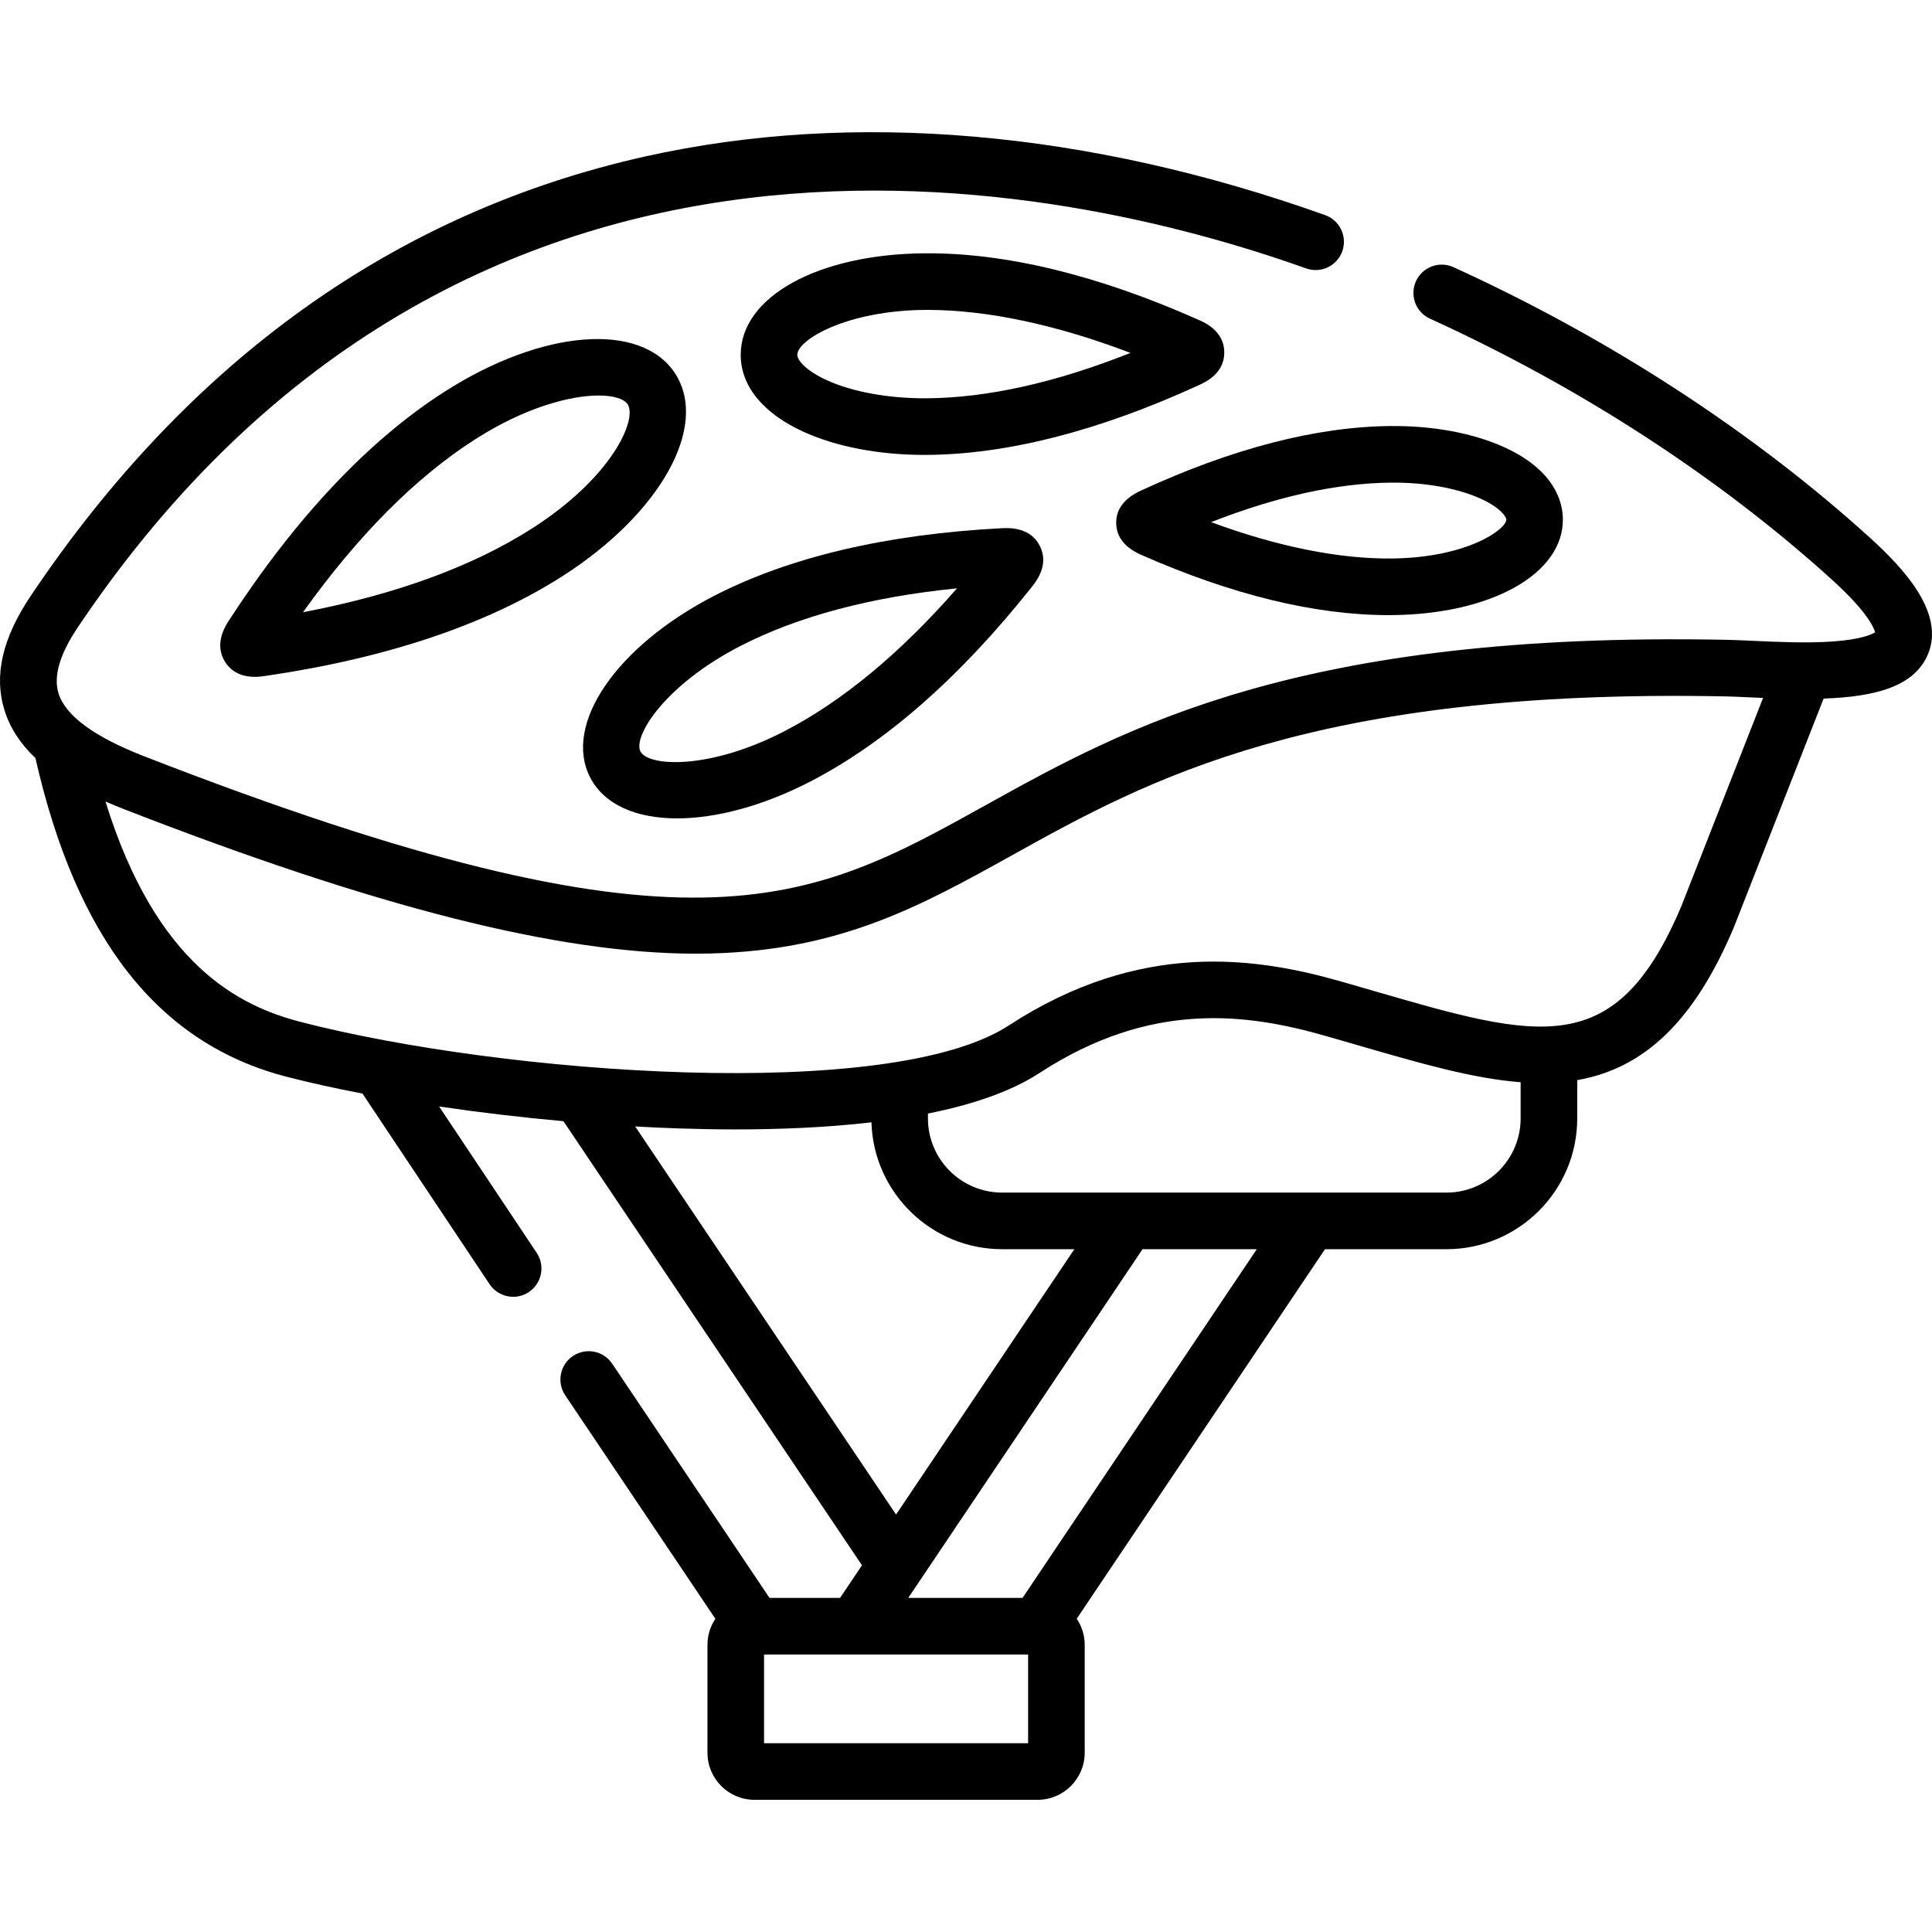
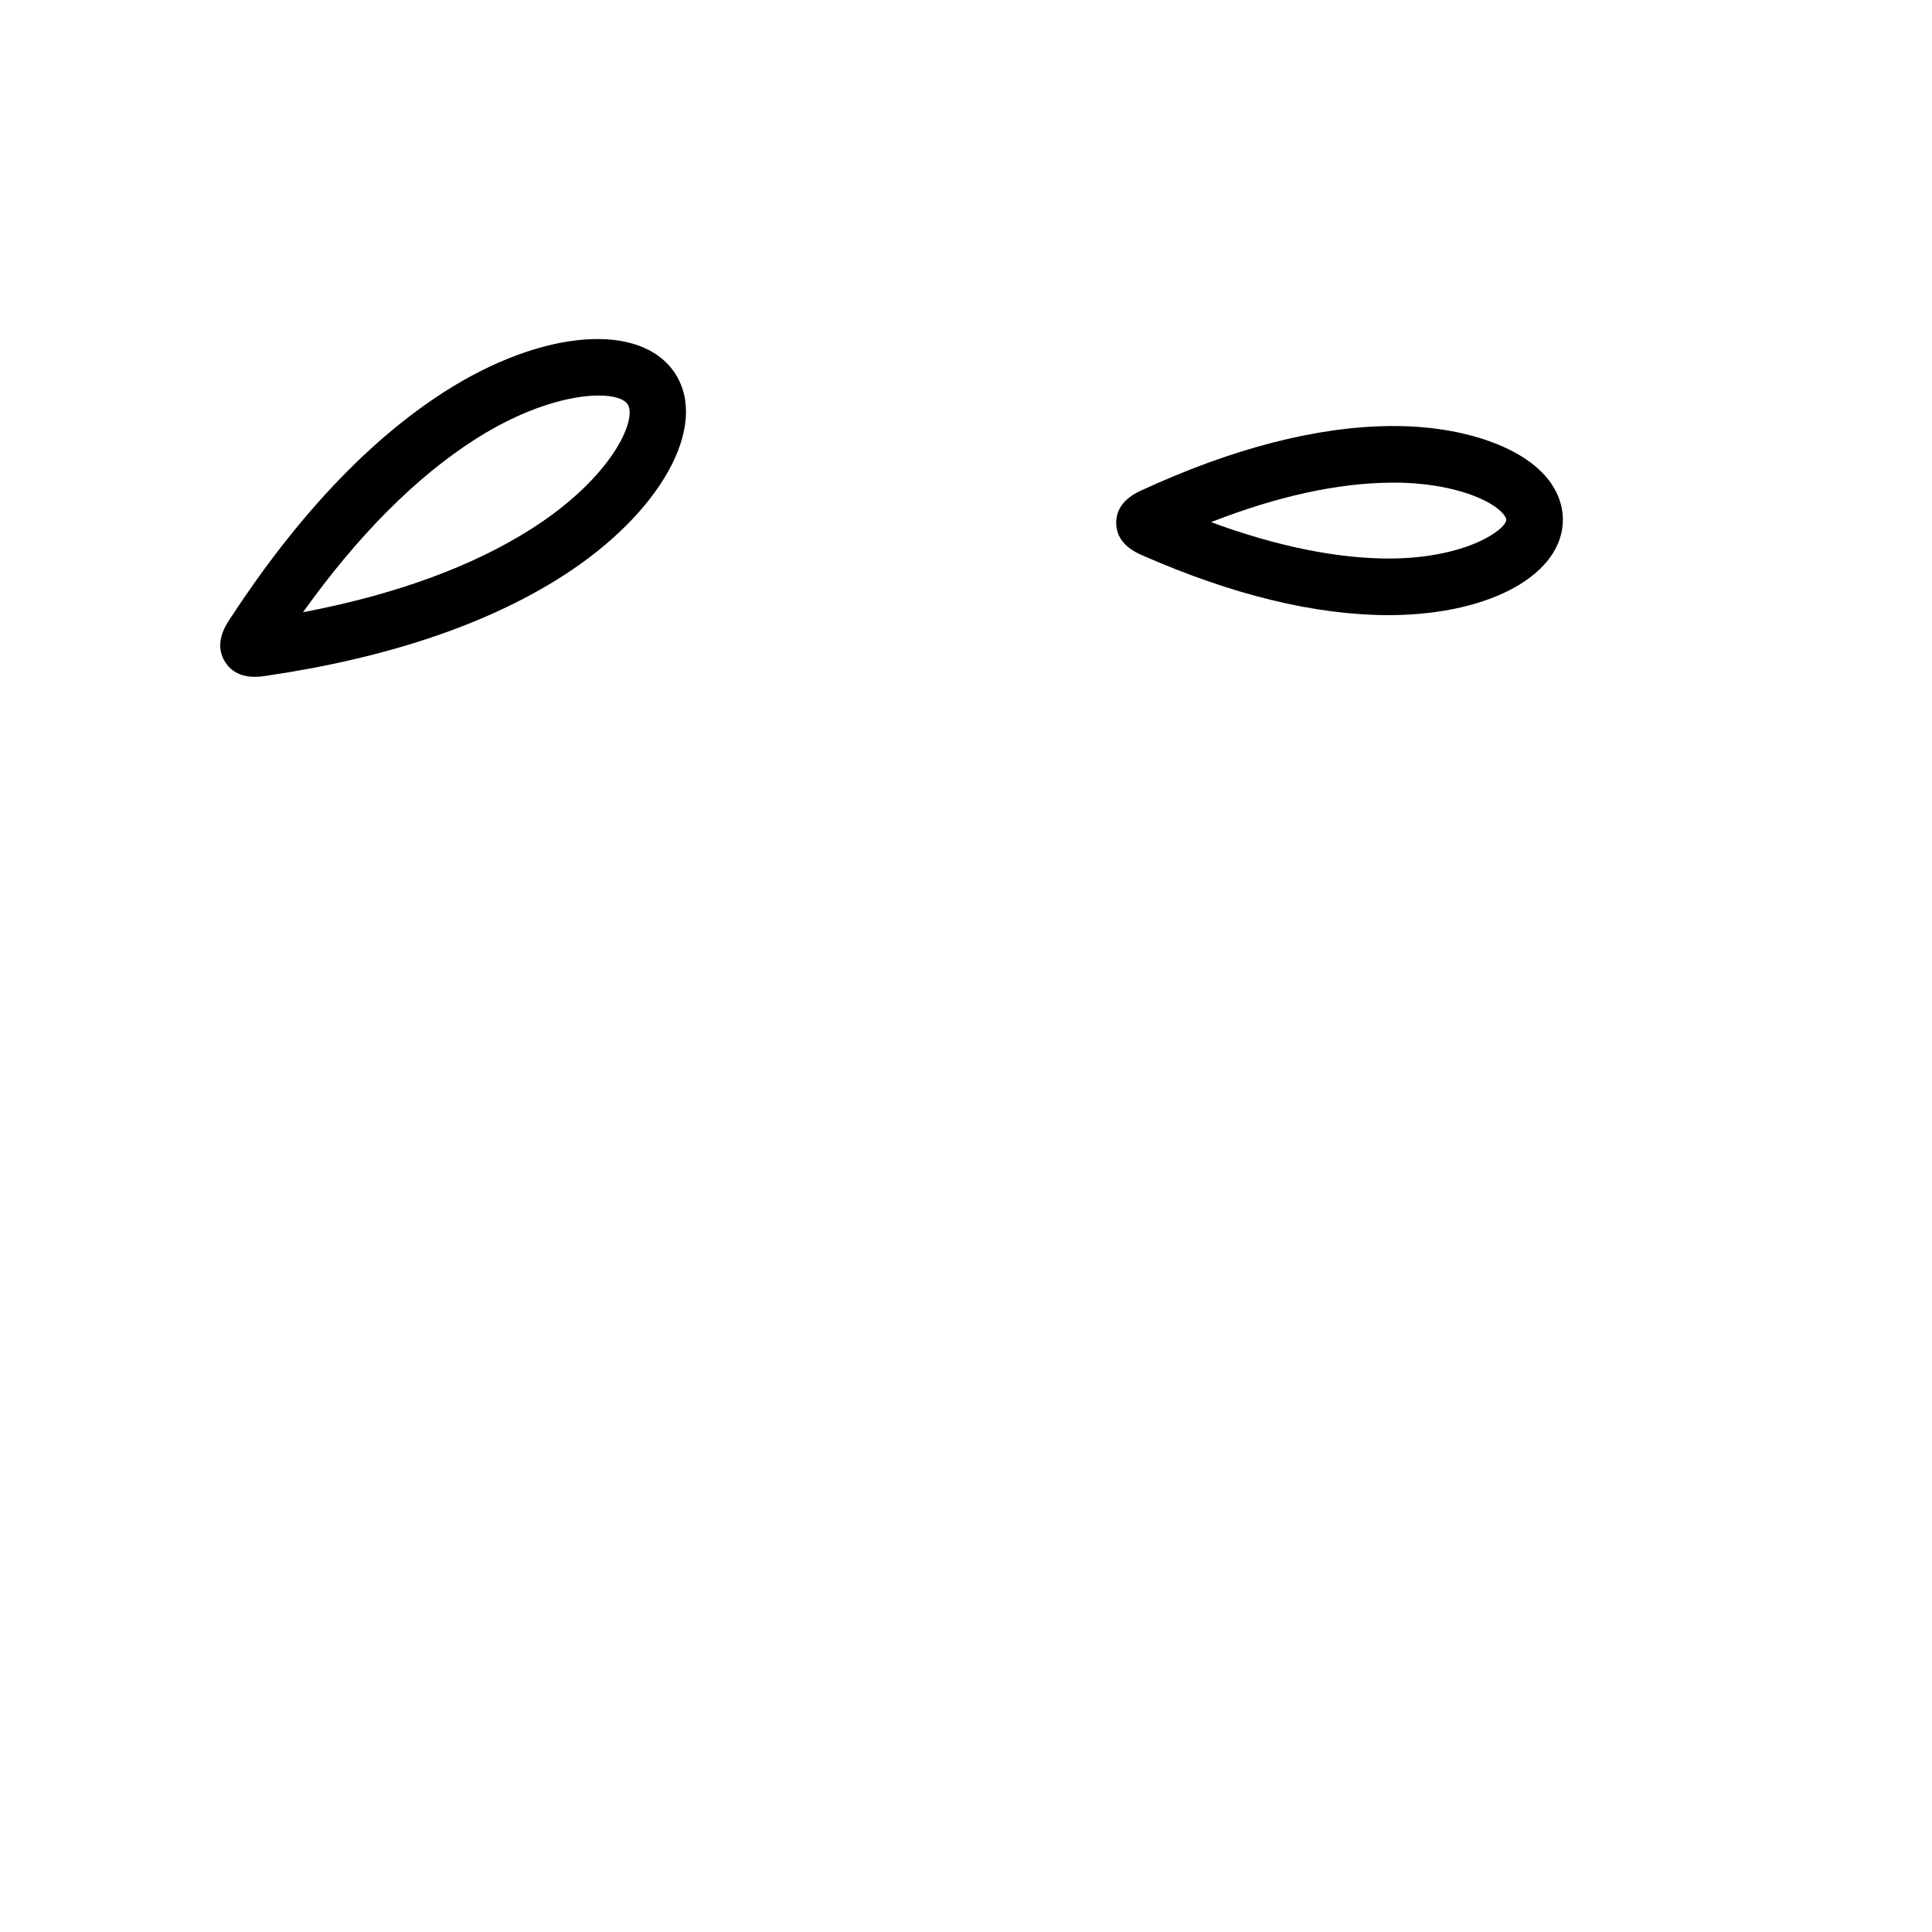
<svg xmlns="http://www.w3.org/2000/svg" id="Capa_1" enable-background="new 0 0 512.028 512.028" height="512" viewBox="0 0 512.028 512.028" width="512">
  <g>
-     <path d="m156.397 206.027c3.728 7.228 12.181 10.864 23.051 10.864 10.227 0 22.593-3.22 35.178-9.696 20.032-10.328 39.826-27.704 58.827-51.64 1.158-1.456 4.685-5.886 2.113-10.907-2.57-5.021-8.224-4.752-10.12-4.658-30.602 1.606-56.241 7.641-76.208 17.936-25.926 13.378-40.048 34.051-32.849 48.086.003.005.006.01.008.015zm39.717-34.77c15.332-7.904 34.645-13.048 57.522-15.336-15.107 17.275-30.504 30.013-45.879 37.939-19.968 10.277-35.958 9.271-38.025 5.298-2.029-3.996 6.436-17.608 26.382-27.901z" />
    <path d="m179.002 99.099c-.004-.007-.009-.014-.013-.021-8.929-13.913-35.215-11.885-61.14 4.714-20.09 12.849-39.279 33.179-57.019 60.397-1.049 1.596-4.244 6.451-1.148 11.278 2.086 3.252 5.374 3.914 7.859 3.914 1.202 0 2.217-.154 2.817-.246 32.18-4.712 58.686-13.622 78.781-26.484 25.908-16.587 38.747-39.609 29.863-53.552zm-37.951 40.92c-15.762 10.088-36.148 17.549-60.75 22.239 14.552-20.359 29.867-35.748 45.633-45.831 13.255-8.486 25.237-11.604 32.732-11.604 4.023 0 6.754.898 7.693 2.348 2.538 4.034-4.08 19.257-25.308 32.848z" />
-     <path d="m324.467 93.377c-.031-5.624-5.141-7.875-6.797-8.604-26.596-11.82-50.994-17.793-72.478-17.643-28.409.177-48.968 11.53-48.885 26.997.044 8.229 5.953 15.439 16.638 20.305 8.691 3.958 20.018 6.128 31.95 6.128.204 0 .408-.001.612-.002 21.43-.113 45.746-6.341 72.246-18.497 1.668-.757 6.745-3.061 6.714-8.684zm-79.046 12.181c-9.907.039-19.459-1.68-26.259-4.776-5.385-2.453-7.846-5.21-7.854-6.734-.022-4.02 13.193-11.788 33.971-11.917.167-.001.333-.001.501-.001 15.795 0 34.196 3.913 53.816 11.399-19.879 7.903-38.056 11.944-54.175 12.029z" />
    <path d="m302.441 147.045c24.034 10.605 46.092 15.979 65.588 15.979.306 0 .611-.002.916-.004 26.352-.252 45.384-10.955 45.255-25.449-.04-4.508-2.126-12.981-15.645-19.093-8.176-3.696-18.797-5.68-30.033-5.566-19.695.171-41.978 5.939-66.244 17.152-4.323 2.009-6.496 4.889-6.459 8.56s2.268 6.504 6.622 8.421zm66.218-19.134c8.953-.096 17.576 1.459 23.718 4.234 5.139 2.323 6.816 4.748 6.823 5.558.023 2.577-10.394 10.126-30.392 10.316-14.012.128-30.374-3.188-47.841-9.639 17.446-6.829 33.442-10.346 47.692-10.469z" />
-     <path d="m495.66 142.583c-31.092-28.205-69.287-53.024-110.459-71.774-3.772-1.719-8.218-.053-9.934 3.717-1.717 3.77-.053 8.217 3.717 9.934 39.778 18.116 76.64 42.057 106.595 69.231 9.298 8.443 11.042 12.636 11.368 13.883-.87.564-3.709 1.921-11.391 2.446-6.898.474-14.765.105-21.086-.19-2.613-.121-4.87-.227-6.775-.262-113.485-2.294-159.525 23.303-196.517 43.851-47.056 26.141-78.144 43.407-223.037-13.011-13.157-5.121-20.771-10.718-22.627-16.636-1.408-4.485.309-10.38 5.103-17.518 103.33-153.858 262.078-117.775 325.535-95.119 3.896 1.394 8.191-.641 9.585-4.542 1.393-3.9-.641-8.192-4.542-9.585-62.869-22.444-125.17-27.824-180.169-15.55-66.083 14.745-120.878 53.919-162.861 116.433-7.564 11.264-9.842 21.198-6.962 30.373 1.457 4.642 4.152 8.823 8.188 12.645 10.907 48.047 32.689 75.694 66.558 84.453 6.122 1.583 12.896 3.078 20.116 4.461l33.691 50.524c1.445 2.167 3.823 3.34 6.247 3.34 1.43 0 2.875-.408 4.154-1.261 3.446-2.299 4.377-6.955 2.079-10.401l-25.86-38.78c10.661 1.573 21.81 2.896 32.951 3.9l79.12 117.699-5.803 8.638h-18.702l-41.692-62.064c-2.311-3.438-6.97-4.354-10.408-2.043-3.438 2.31-4.354 6.97-2.043 10.408l39.796 59.241c-1.325 1.978-2.1 4.354-2.1 6.908v28.585c0 6.881 5.585 12.479 12.45 12.479h75.051c6.881 0 12.479-5.598 12.479-12.479v-28.585c0-2.562-.781-4.945-2.116-6.926l65.795-97.939h32.197c19.107 0 34.653-15.546 34.653-34.654v-10.153c17.994-3.129 31.193-16 41.502-40.471.023-.057.047-.114.069-.172l23.728-60.478c13.684-.48 24.105-3.168 27.673-11.803 4.539-10.978-6.566-22.808-15.316-30.753zm-327.321 155.957c3.835.216 7.635.391 11.374.517 4.872.165 9.989.265 15.248.265 11.735 0 24.152-.498 35.993-1.877.55 18.631 15.866 33.621 34.627 33.621h19.146l-47.247 70.329zm104.135 163.455h-69.98v-23.514h24.126c.005 0 .009.001.013.001.005 0 .011-.001.016-.001h45.825zm-1.475-38.514h-30.285l2.997-4.461c.026-.038.052-.075.077-.114l59.01-87.84h30.285zm132.006-127.069c0 10.838-8.816 19.654-19.653 19.654h-117.77c-10.837 0-19.653-8.816-19.653-19.654v-1.295c11.546-2.307 21.883-5.746 29.583-10.761 29.617-19.29 55.006-15.766 75.934-9.774 2.814.806 5.562 1.603 8.243 2.382 16.58 4.815 30.662 8.891 43.316 9.856zm42.642-56.363c-17.389 41.209-37.577 35.347-81.776 22.509-2.699-.783-5.465-1.587-8.299-2.397-22.769-6.52-53.375-11.088-88.247 11.627-31.418 20.465-133.735 12.98-187.621-.948-16.187-4.186-38.288-14.947-51.753-58.426 1.524.667 3.091 1.327 4.749 1.973 67.063 26.113 115.44 38.359 151.704 38.358 1.236 0 2.461-.014 3.669-.042 34.747-.817 55.898-12.567 80.389-26.172 35.414-19.672 79.494-44.169 188.943-41.966 1.706.031 3.865.132 6.365.249 1.173.055 2.335.105 3.488.152z" />
  </g>
</svg>